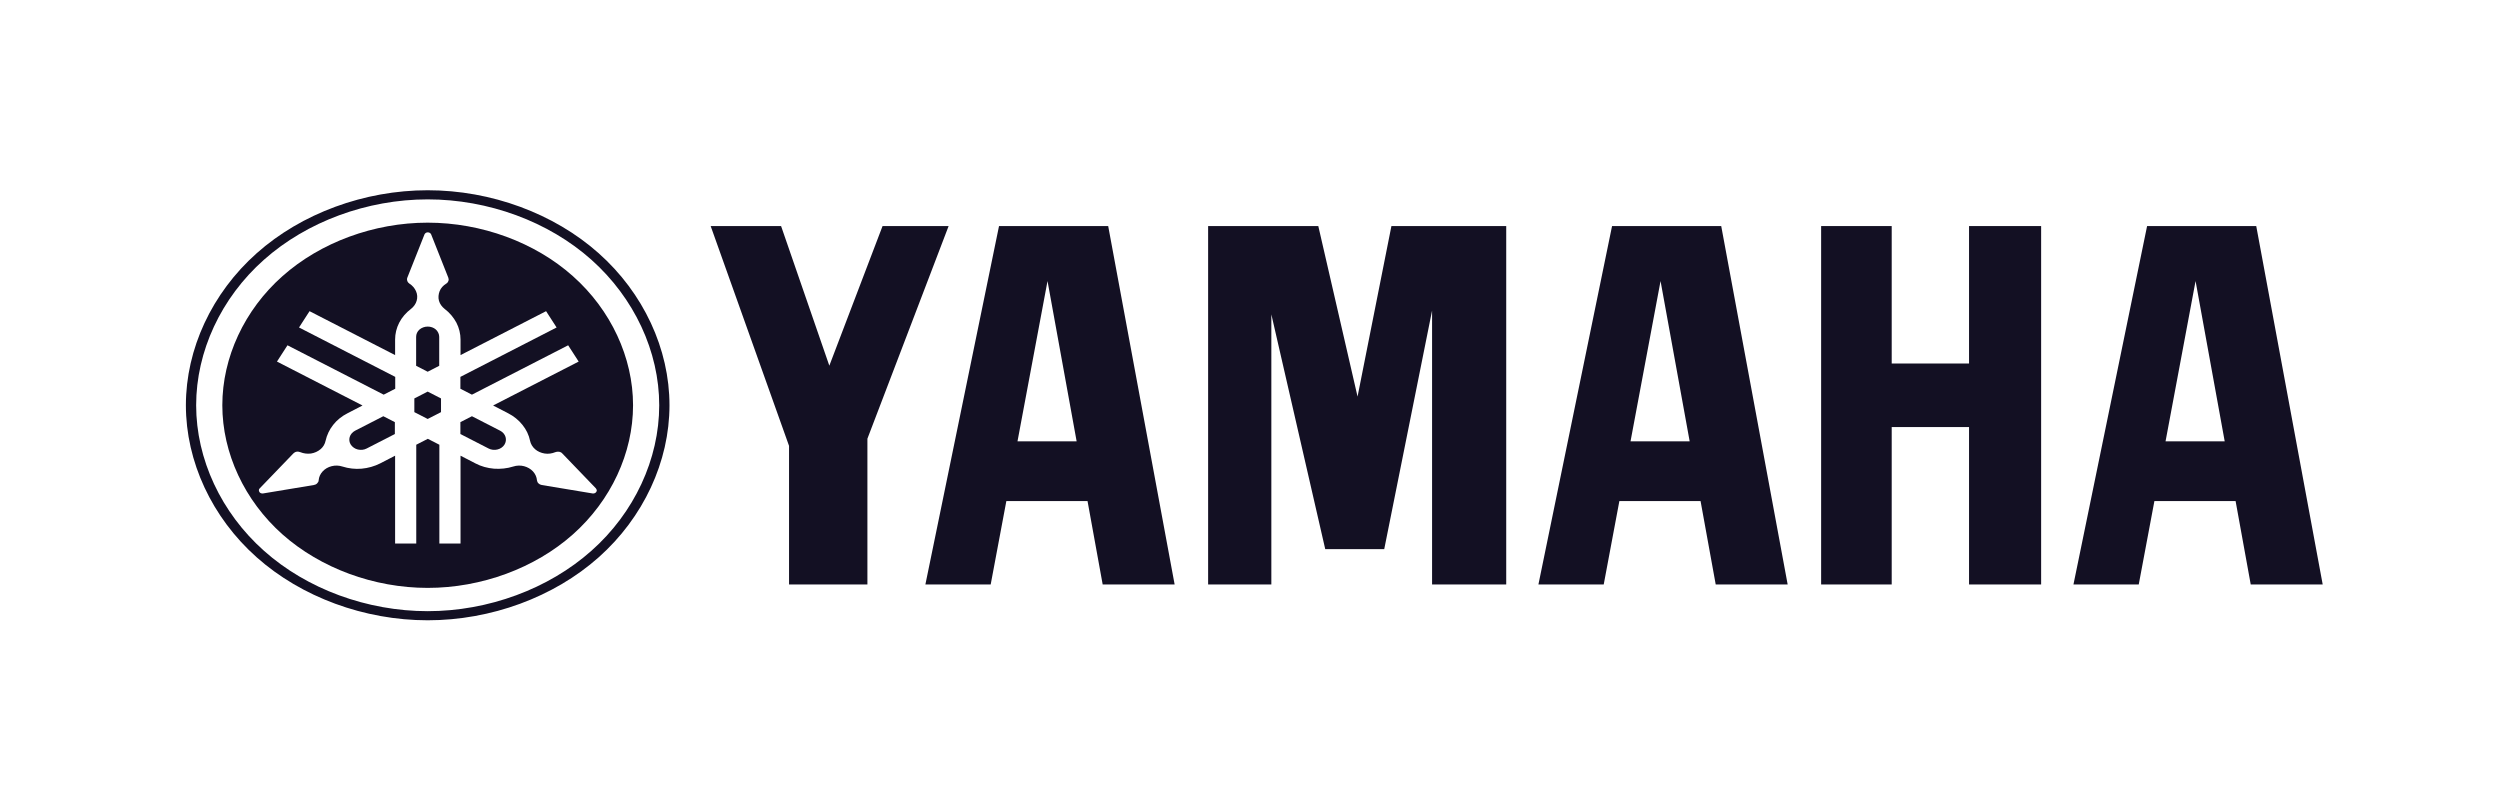
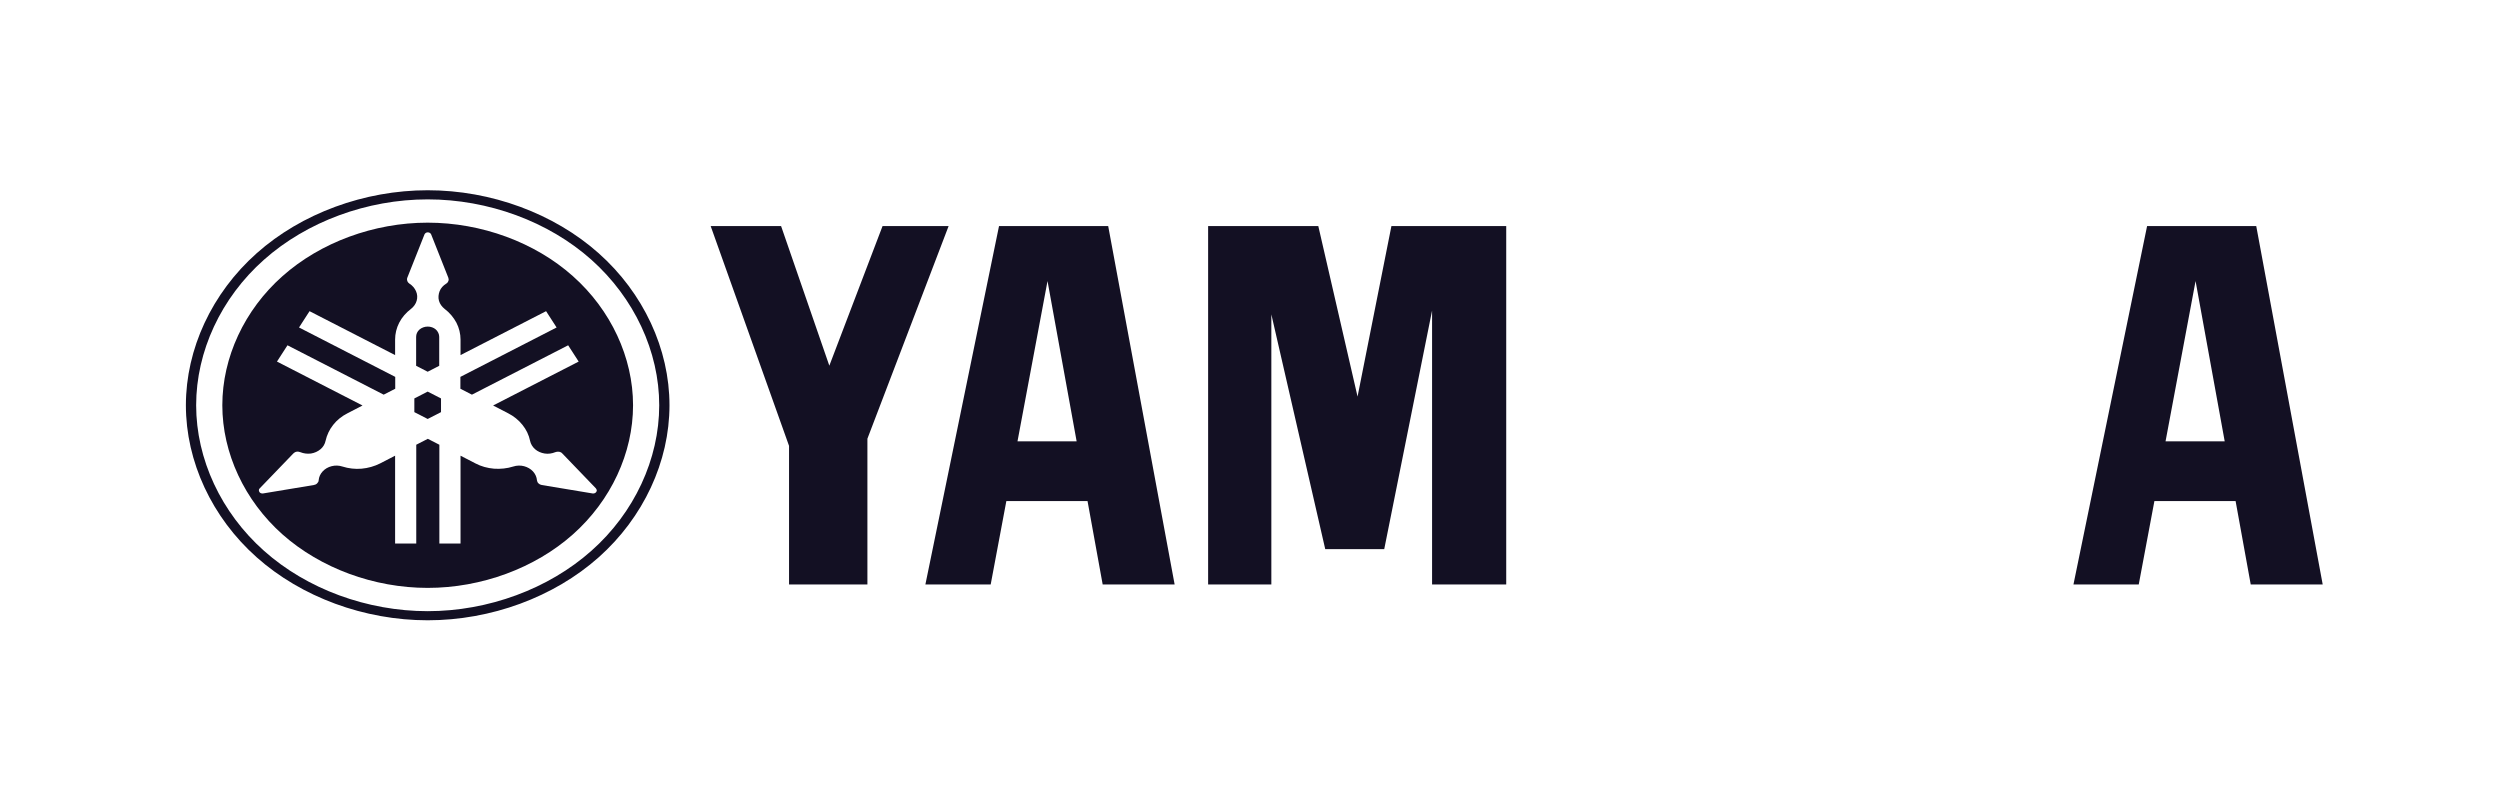
<svg xmlns="http://www.w3.org/2000/svg" width="141" height="45" viewBox="0 0 141 45" fill="none">
  <path d="M33.353 31.066C30.937 33.215 27.536 34.47 24.122 34.47C20.707 34.47 17.306 33.221 14.89 31.066C12.474 28.918 11.063 25.894 11.063 22.857C11.063 19.821 12.466 16.797 14.89 14.648C17.306 12.5 20.707 11.245 24.122 11.245C27.536 11.245 30.937 12.493 33.353 14.648C35.77 16.804 37.18 19.821 37.18 22.857C37.18 25.894 35.777 28.918 33.353 31.066ZM33.765 14.282C31.241 12.036 27.695 10.73 24.122 10.73C20.548 10.73 17.003 12.036 14.478 14.282C11.953 16.527 10.484 19.679 10.484 22.857C10.484 26.035 11.953 29.188 14.478 31.433C17.003 33.678 20.548 34.984 24.122 34.984C27.695 34.984 31.241 33.678 33.765 31.433C36.29 29.188 37.759 26.035 37.759 22.857C37.759 19.679 36.29 16.527 33.765 14.282Z" fill="#131023" />
  <path d="M23.369 22.472V23.244L24.121 23.63L24.873 23.244V22.472L24.121 22.086L23.369 22.472Z" fill="#131023" />
  <path d="M24.772 20.631V18.997C24.772 18.843 24.7 18.695 24.584 18.586C24.461 18.476 24.295 18.419 24.121 18.419C23.948 18.419 23.781 18.483 23.658 18.586C23.535 18.695 23.47 18.843 23.47 18.997V20.631L24.121 20.966L24.772 20.631Z" fill="#131023" />
-   <path d="M20.027 24.292C19.882 24.369 19.767 24.498 19.723 24.646C19.68 24.794 19.701 24.954 19.788 25.083C19.875 25.212 20.02 25.315 20.186 25.353C20.352 25.392 20.533 25.373 20.678 25.296L22.27 24.479V23.809L21.619 23.475L20.027 24.292Z" fill="#131023" />
-   <path d="M28.209 24.292L26.617 23.475L25.966 23.809V24.479L27.558 25.296C27.702 25.373 27.89 25.392 28.05 25.353C28.216 25.315 28.361 25.218 28.448 25.083C28.534 24.948 28.556 24.794 28.513 24.646C28.469 24.498 28.361 24.369 28.209 24.292Z" fill="#131023" />
  <path d="M33.541 27.817C33.505 27.83 33.462 27.837 33.418 27.83L30.553 27.354C30.481 27.341 30.416 27.309 30.372 27.264C30.322 27.219 30.293 27.155 30.285 27.091C30.271 26.91 30.191 26.73 30.061 26.589C29.931 26.447 29.75 26.344 29.555 26.293C29.359 26.241 29.142 26.248 28.947 26.312C28.6 26.422 28.224 26.46 27.862 26.434C27.493 26.402 27.138 26.306 26.82 26.138L25.974 25.701V30.655H24.78V25.083L24.129 24.749L23.477 25.083V30.655H22.284V25.701L21.437 26.138C21.119 26.299 20.757 26.402 20.395 26.434C20.027 26.466 19.658 26.422 19.31 26.312C19.115 26.248 18.905 26.241 18.703 26.293C18.5 26.344 18.326 26.447 18.196 26.589C18.066 26.73 17.986 26.904 17.972 27.091C17.972 27.155 17.936 27.213 17.885 27.264C17.834 27.316 17.777 27.341 17.704 27.354L14.839 27.83C14.796 27.837 14.752 27.83 14.716 27.817C14.68 27.805 14.644 27.779 14.63 27.747C14.608 27.715 14.601 27.676 14.601 27.637C14.601 27.599 14.622 27.567 14.651 27.541L16.547 25.572C16.59 25.527 16.655 25.489 16.727 25.476C16.8 25.463 16.872 25.476 16.937 25.502C17.125 25.579 17.335 25.605 17.538 25.579C17.74 25.547 17.928 25.463 18.08 25.334C18.232 25.206 18.326 25.038 18.363 24.858C18.435 24.537 18.58 24.228 18.79 23.964C18.999 23.694 19.281 23.469 19.6 23.308L20.446 22.87L15.621 20.393L16.214 19.474L21.64 22.259L22.291 21.925V21.256L16.865 18.47L17.458 17.55L22.284 20.027V19.152C22.284 18.824 22.363 18.496 22.515 18.2C22.667 17.904 22.899 17.634 23.181 17.421C23.333 17.305 23.449 17.138 23.499 16.965C23.55 16.791 23.543 16.598 23.463 16.424C23.391 16.257 23.261 16.102 23.094 15.999C23.036 15.961 22.993 15.909 22.971 15.851C22.949 15.787 22.949 15.723 22.971 15.665L23.941 13.22C23.955 13.188 23.984 13.156 24.013 13.137C24.042 13.117 24.085 13.104 24.129 13.104C24.172 13.104 24.215 13.117 24.244 13.137C24.281 13.156 24.302 13.188 24.317 13.22L25.286 15.665C25.308 15.723 25.315 15.794 25.286 15.851C25.265 15.916 25.221 15.967 25.163 15.999C24.997 16.102 24.859 16.25 24.794 16.424C24.729 16.598 24.707 16.784 24.758 16.965C24.809 17.145 24.924 17.299 25.076 17.421C25.359 17.634 25.583 17.904 25.742 18.2C25.894 18.496 25.974 18.824 25.974 19.152V20.027L30.799 17.55L31.392 18.47L25.966 21.256V21.925L26.617 22.259L32.044 19.474L32.637 20.393L27.811 22.87L28.658 23.308C28.976 23.469 29.258 23.7 29.468 23.964C29.685 24.234 29.83 24.537 29.895 24.858C29.931 25.038 30.032 25.206 30.177 25.334C30.322 25.463 30.517 25.547 30.72 25.579C30.922 25.611 31.132 25.579 31.32 25.502C31.385 25.476 31.457 25.469 31.53 25.476C31.602 25.489 31.667 25.521 31.711 25.572L33.606 27.541C33.606 27.541 33.65 27.605 33.657 27.637C33.664 27.67 33.657 27.715 33.628 27.747C33.606 27.779 33.577 27.805 33.541 27.817ZM32.311 15.575C30.17 13.664 27.153 12.558 24.121 12.558C21.09 12.558 18.073 13.671 15.932 15.575C13.783 17.479 12.539 20.162 12.539 22.857C12.539 25.553 13.79 28.236 15.932 30.14C18.08 32.044 21.09 33.157 24.121 33.157C27.153 33.157 30.17 32.044 32.311 30.14C34.46 28.229 35.704 25.553 35.704 22.857C35.704 20.162 34.453 17.479 32.311 15.575Z" fill="#131023" />
-   <path d="M102.712 32.964V12.75H106.692V20.502H111.054V12.75H115.12V32.964H111.054V24.086H106.692V32.964H102.712Z" fill="#131023" />
  <path d="M44.502 25.147L40.082 12.75H44.053L46.774 20.625L49.776 12.75H53.502L48.922 24.742V32.964H44.502V25.147Z" fill="#131023" />
  <path d="M68.138 32.964H71.704V17.73L74.743 30.97H78.071L80.769 17.517V32.964H84.951V12.75H78.476L76.566 22.368L74.352 12.75H68.138V32.964Z" fill="#131023" />
  <path d="M122.137 24.89L123.83 15.851L125.473 24.89H122.137ZM127.252 12.75H121.096L116.943 32.964H120.625L121.508 28.261H126.088L126.941 32.964H131L127.252 12.75Z" fill="#131023" />
-   <path d="M91.962 24.89L93.655 15.851L95.297 24.89H91.962ZM97.077 12.75H90.92L86.767 32.964H90.45L91.332 28.261H95.912L96.766 32.964H100.824L97.077 12.75Z" fill="#131023" />
  <path d="M57.387 24.89L59.08 15.851L60.722 24.89H57.387ZM62.502 12.75H56.345L52.192 32.964H55.875L56.758 28.261H61.337L62.191 32.964H66.249L62.502 12.75Z" fill="#131023" />
</svg>